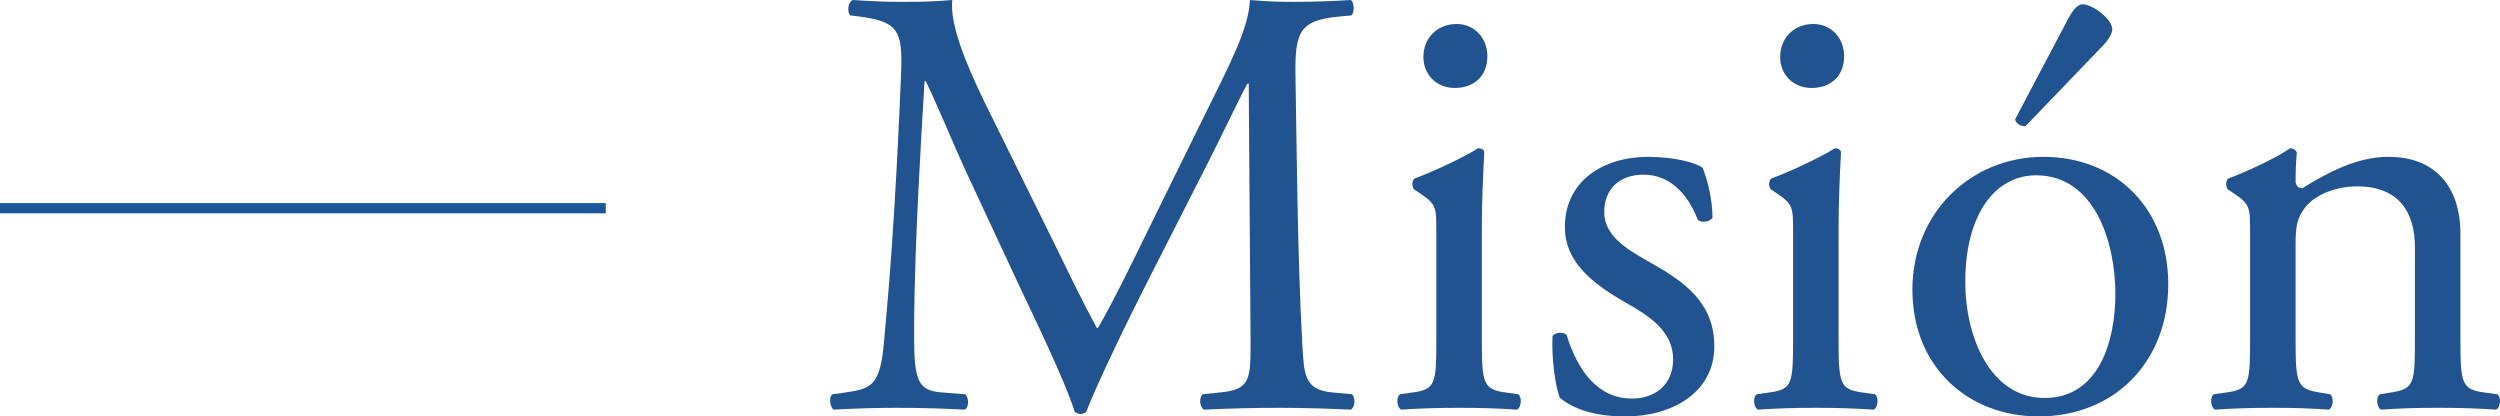
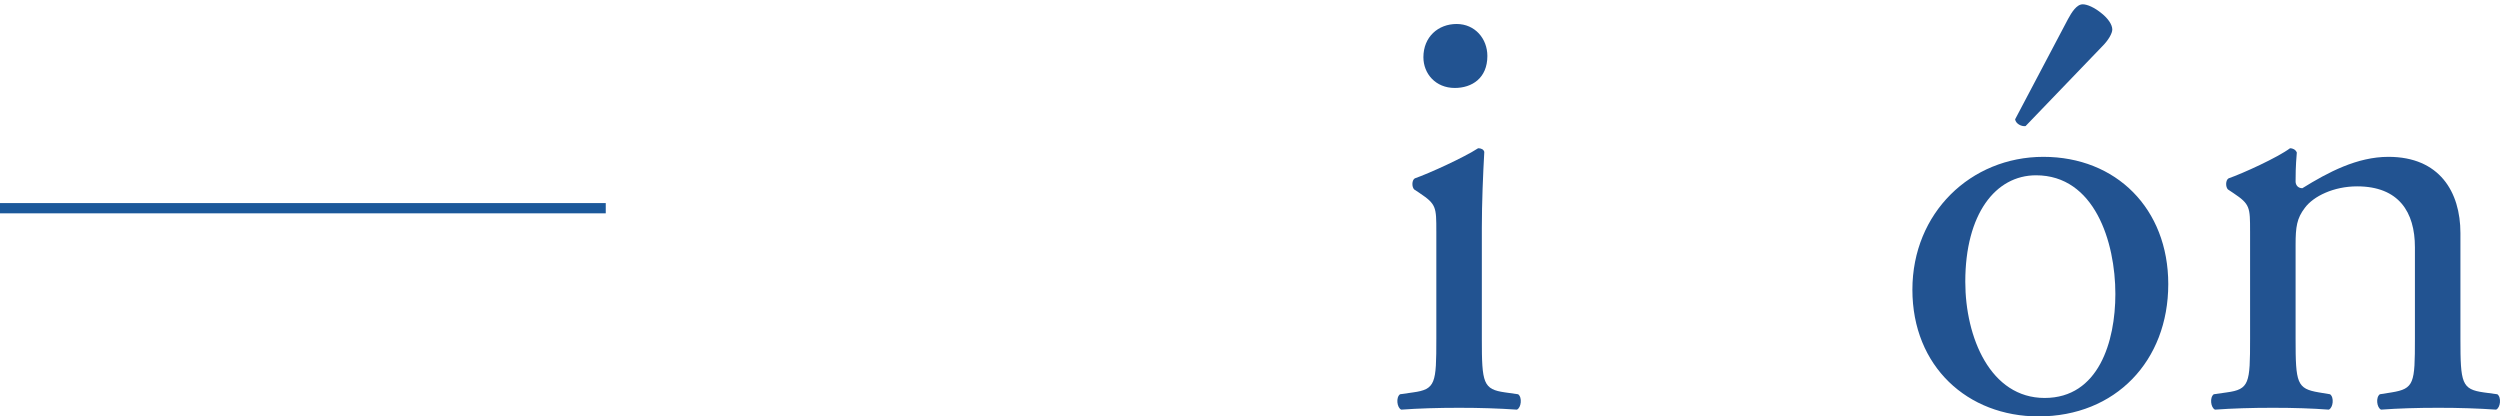
<svg xmlns="http://www.w3.org/2000/svg" id="_レイヤー_2" data-name="レイヤー 2" viewBox="0 0 243.87 40.62">
  <defs>
    <style> .cls-1 { fill: none; stroke: #1b589a; stroke-miterlimit: 10; } .cls-2 { fill: #225391; stroke-width: 0px; } </style>
  </defs>
  <g id="_レイヤー_1-2" data-name="レイヤー 1">
    <g>
      <line class="cls-1" x1="59.09" y1="20.31" y2="20.31" />
      <g>
-         <path class="cls-2" d="M102.85,23.76c1.38,2.82,2.7,5.58,4.14,8.22h.12c1.62-2.82,3.12-5.94,4.62-9l5.64-11.46c2.7-5.46,4.44-8.76,4.56-11.52,2.04.18,3.3.18,4.5.18,1.5,0,3.48-.06,5.34-.18.36.24.36,1.26.06,1.5l-1.26.12c-3.78.36-4.26,1.5-4.2,5.7.12,6.36.18,17.46.66,26.1.18,3,.12,4.62,2.94,4.86l1.92.18c.36.36.3,1.26-.12,1.5-2.46-.12-4.92-.18-7.08-.18s-4.8.06-7.26.18c-.42-.3-.48-1.14-.12-1.5l1.74-.18c2.94-.3,2.94-1.26,2.94-5.1l-.18-25.02h-.12c-.42.66-2.7,5.46-3.9,7.8l-5.34,10.5c-2.7,5.28-5.4,10.92-6.48,13.68-.12.18-.36.24-.6.24-.12,0-.42-.06-.54-.24-1.02-3.18-3.9-9.06-5.28-12l-5.4-11.58c-1.26-2.76-2.52-5.88-3.84-8.64h-.12c-.24,3.72-.42,7.2-.6,10.68-.18,3.66-.42,9-.42,14.1,0,4.44.36,5.4,2.7,5.58l2.28.18c.42.36.36,1.32-.06,1.5-2.04-.12-4.38-.18-6.66-.18-1.92,0-4.08.06-6.12.18-.36-.3-.48-1.2-.12-1.5l1.32-.18c2.52-.36,3.36-.72,3.72-4.92.36-3.96.66-7.26,1.02-13.2.3-4.98.54-10.08.66-13.38.12-3.78-.36-4.68-4.02-5.16l-.96-.12c-.3-.36-.24-1.26.24-1.5,1.8.12,3.24.18,4.74.18,1.38,0,3,0,4.98-.18-.24,2.34,1.26,6.06,3.12,9.9l6.84,13.86Z" />
        <path class="cls-2" d="M140.11,22.56c0-2.34,0-2.64-1.62-3.72l-.54-.36c-.24-.24-.24-.9.06-1.08,1.38-.48,4.8-2.04,6.18-2.94.3,0,.54.12.6.36-.12,2.1-.24,4.98-.24,7.44v10.8c0,4.32.12,4.92,2.28,5.22l1.26.18c.42.3.3,1.32-.12,1.5-1.8-.12-3.54-.18-5.64-.18s-3.96.06-5.64.18c-.42-.18-.54-1.2-.12-1.5l1.26-.18c2.22-.3,2.28-.9,2.28-5.22v-10.5ZM145.09,5.46c0,2.16-1.5,3.12-3.18,3.12-1.86,0-3.06-1.38-3.06-3,0-1.98,1.44-3.24,3.24-3.24s3,1.44,3,3.12Z" />
-         <path class="cls-2" d="M166.09,16.38c.54,1.32.96,3.24.96,4.86-.24.42-1.14.54-1.44.18-1.02-2.64-2.82-4.38-5.28-4.38s-3.84,1.5-3.84,3.66c0,2.46,2.52,3.78,4.62,4.98,3.18,1.8,6.12,3.84,6.12,8.1,0,4.56-4.2,6.84-8.64,6.84-2.82,0-4.92-.6-6.42-1.8-.48-1.14-.84-4.08-.72-6.06.3-.36,1.08-.42,1.38-.06,1.02,3.3,2.94,6.18,6.36,6.18,2.16,0,4.02-1.26,4.02-3.84,0-2.76-2.4-4.26-4.62-5.52-3.48-1.98-5.94-4.08-5.94-7.38,0-4.38,3.6-6.84,8.16-6.84,2.52,0,4.74.6,5.28,1.08Z" />
-         <path class="cls-2" d="M174.91,22.56c0-2.34,0-2.64-1.62-3.72l-.54-.36c-.24-.24-.24-.9.06-1.08,1.38-.48,4.8-2.04,6.18-2.94.3,0,.54.12.6.36-.12,2.1-.24,4.98-.24,7.44v10.8c0,4.32.12,4.92,2.28,5.22l1.26.18c.42.3.3,1.32-.12,1.5-1.8-.12-3.54-.18-5.64-.18s-3.96.06-5.64.18c-.42-.18-.54-1.2-.12-1.5l1.26-.18c2.22-.3,2.28-.9,2.28-5.22v-10.5ZM179.89,5.46c0,2.16-1.5,3.12-3.18,3.12-1.86,0-3.06-1.38-3.06-3,0-1.98,1.44-3.24,3.24-3.24s3,1.44,3,3.12Z" />
        <path class="cls-2" d="M211.51,27.72c0,7.5-5.16,12.9-12.66,12.9-6.9,0-12.3-4.86-12.3-12.36s5.7-12.96,12.78-12.96,12.18,5.04,12.18,12.42ZM198.61,17.1c-3.96,0-6.9,3.78-6.9,10.38,0,5.46,2.46,11.34,7.74,11.34s6.9-5.52,6.9-10.14c0-5.1-2.04-11.58-7.74-11.58ZM197.59,12.3c-.42.06-.96-.24-1.02-.66l5.16-9.78c.36-.66.84-1.44,1.44-1.44.42,0,1.14.3,1.86.9.6.48,1.02,1.08,1.02,1.56,0,.36-.36,1.02-.96,1.62l-7.5,7.8Z" />
        <path class="cls-2" d="M219.49,22.56c0-2.34,0-2.64-1.62-3.72l-.54-.36c-.24-.24-.24-.9.06-1.08,1.38-.48,4.8-2.04,6-2.94.24,0,.54.12.66.42-.12,1.38-.12,2.28-.12,2.82,0,.36.24.66.66.66,2.52-1.56,5.34-3.06,8.4-3.06,4.98,0,7.02,3.42,7.02,7.44v10.32c0,4.32.12,4.92,2.28,5.22l1.32.18c.42.3.3,1.32-.12,1.5-1.8-.12-3.54-.18-5.64-.18s-3.96.06-5.58.18c-.42-.18-.54-1.2-.12-1.5l1.14-.18c2.22-.36,2.28-.9,2.28-5.22v-8.94c0-3.42-1.56-5.94-5.64-5.94-2.28,0-4.26.96-5.1,2.1-.78,1.02-.9,1.86-.9,3.6v9.18c0,4.32.12,4.86,2.28,5.22l1.08.18c.42.3.3,1.32-.12,1.5-1.62-.12-3.36-.18-5.46-.18s-3.96.06-5.64.18c-.42-.18-.54-1.2-.12-1.5l1.26-.18c2.22-.3,2.28-.9,2.28-5.22v-10.5Z" />
      </g>
    </g>
  </g>
</svg>